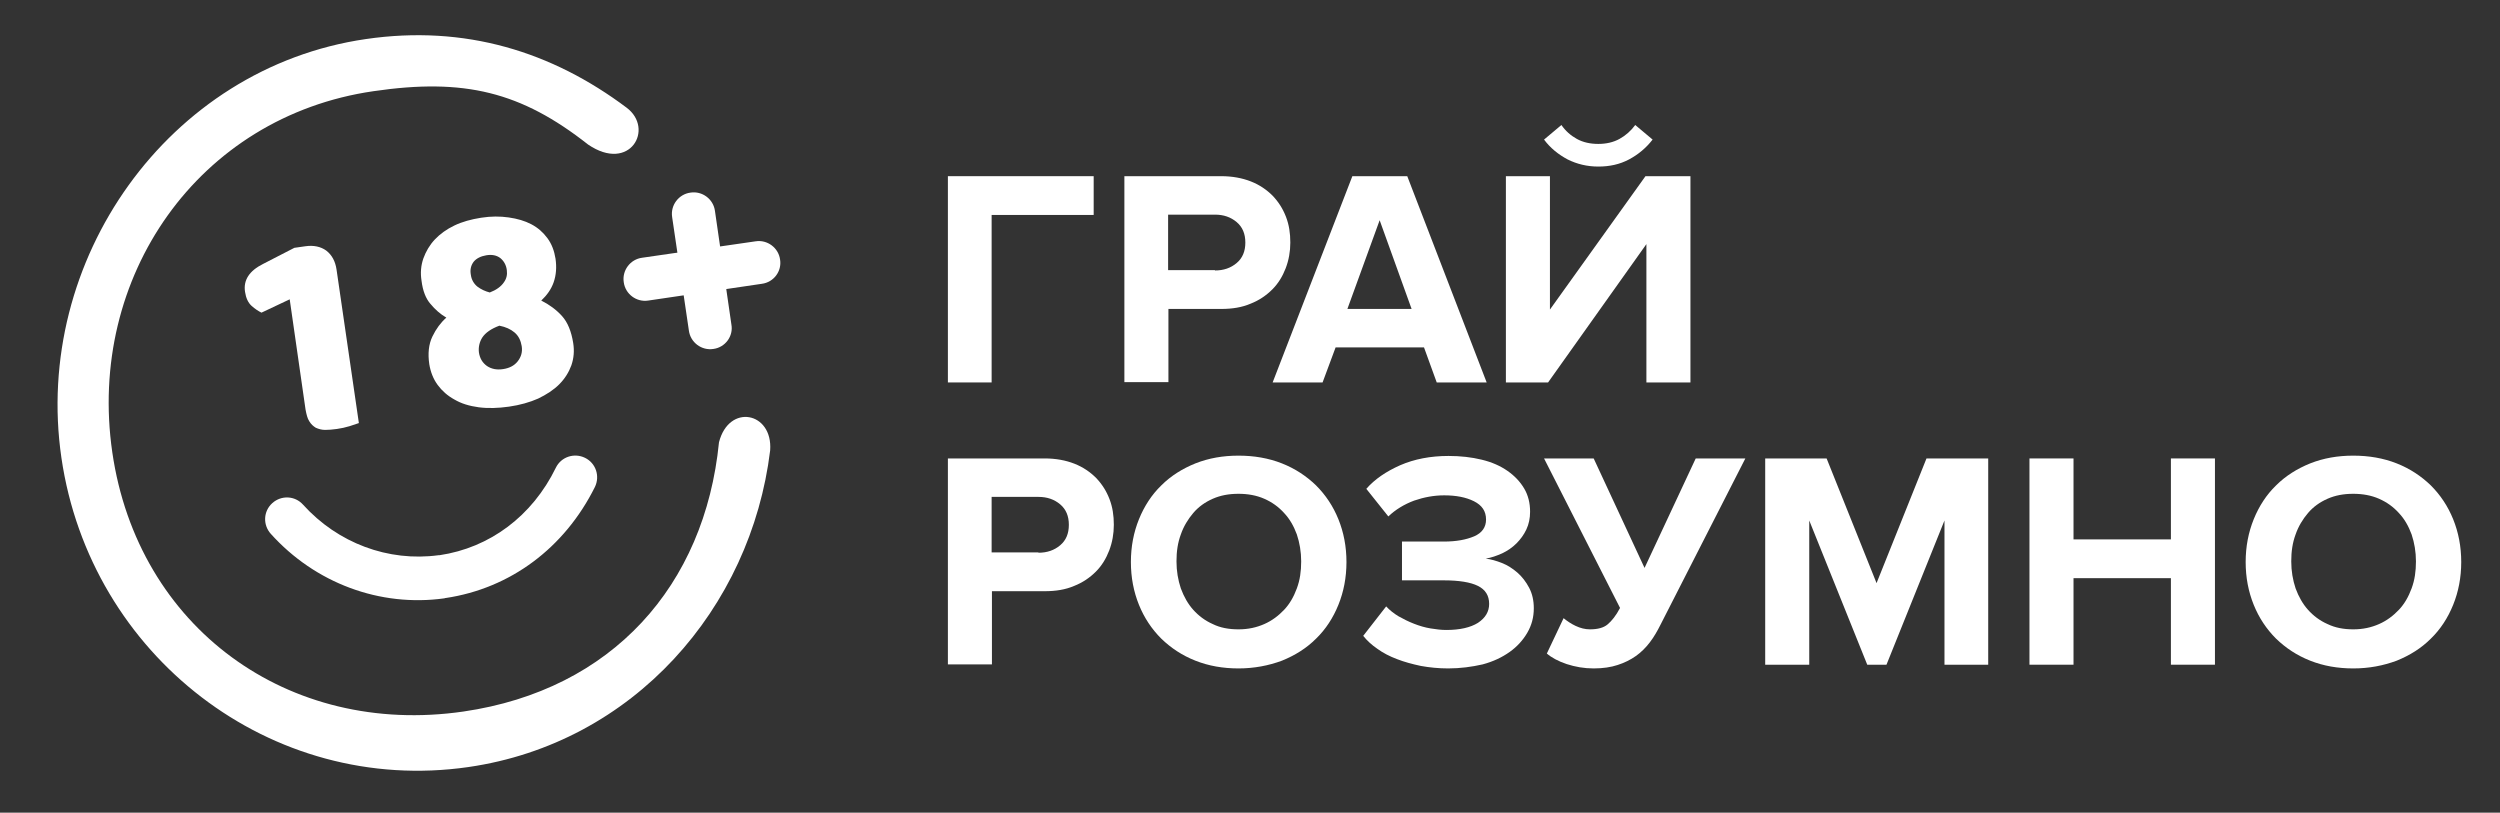
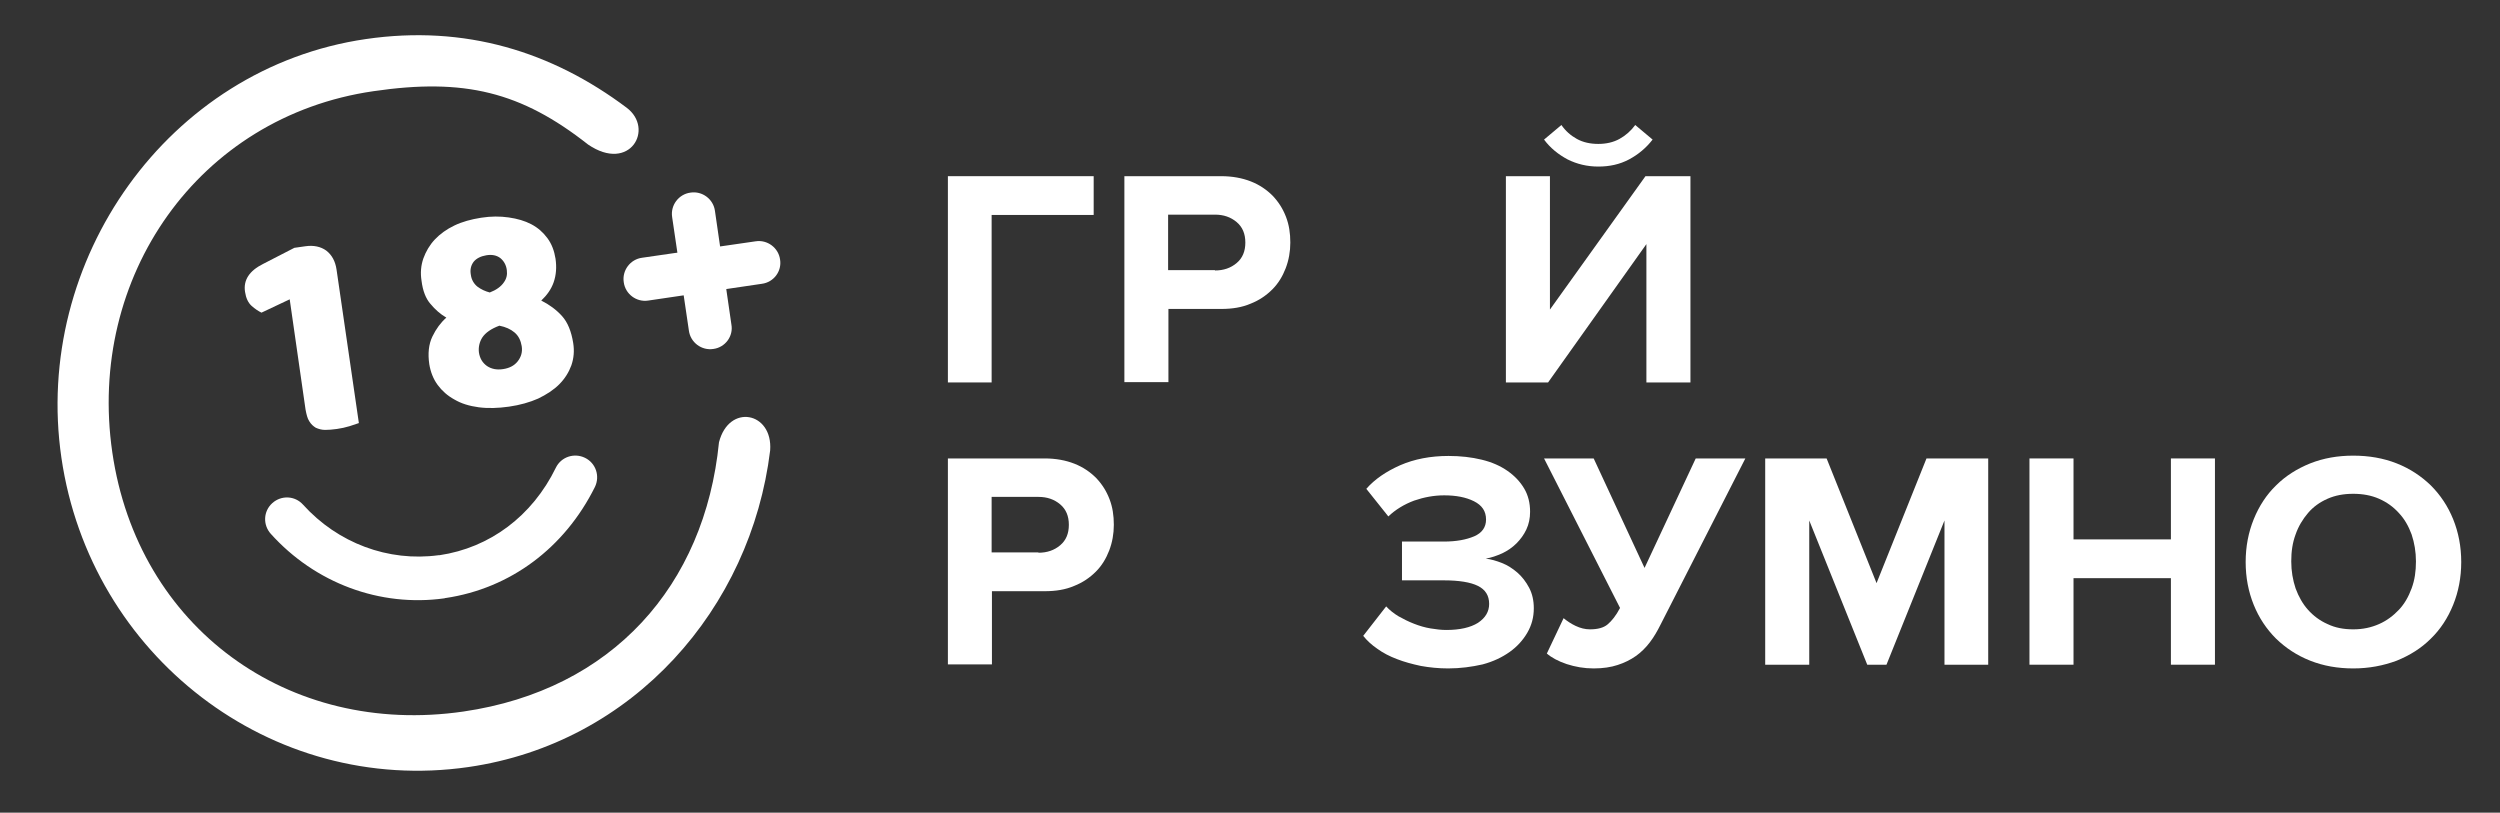
<svg xmlns="http://www.w3.org/2000/svg" version="1.1" id="Layer_1" x="0px" y="0px" viewBox="0 0 806 262" style="enable-background:new 0 0 806 262;" xml:space="preserve">
  <rect x="0" y="0" width="806" height="262" fill="#333333" stroke="none" />
  <style type="text/css">
	.st0{fill:#FFFFFF;}
</style>
  <g>
    <g>
      <path class="st0" d="M245.6,91.5L209,96.9c-3.8,0.6-7.4-2.1-7.9-5.9c-0.6-3.8,2.1-7.4,5.9-7.9l36.6-5.3c3.8-0.6,7.4,2.1,7.9,5.9    C252.1,87.4,249.5,91,245.6,91.5z" />
      <path class="st0" d="M230,112.5c-3.8,0.6-7.4-2.1-7.9-5.9L216.7,70c-0.6-3.8,2.1-7.4,5.9-7.9c3.8-0.6,7.4,2.1,7.9,5.9l5.3,36.6    C236.5,108.4,233.8,112,230,112.5z" />
    </g>
    <path class="st0" d="M231.8,142.6c-4.6,46.2-34.4,79.8-82.4,86.8c-56.5,8.2-105-27.1-113.2-83.6S63.9,37.6,120.4,29.4   c29.3-4.3,47.6,0.2,69.2,17.2c13.5,9.2,21.5-5.1,12.4-11.9c-24-18-52-26.8-84.1-22.1c-63.7,9.3-107.4,71.3-98.1,135   S87.3,256.5,151,247.3c53.2-7.7,91.1-51.2,97.3-102.1C249.2,132.8,235,130,231.8,142.6z" />
    <g>
      <g>
        <path class="st0" d="M93.4,96.5l-9.1,4.3c-1-0.5-2.1-1.2-3.2-2.2s-1.8-2.5-2.1-4.5c-0.6-3.8,1.4-6.8,5.8-9l10.1-5.2l3.5-0.5     c2.7-0.4,5,0.1,6.8,1.4c1.8,1.4,2.9,3.4,3.3,6.1l7.2,49.5c-0.7,0.2-1.7,0.6-3,1s-2.7,0.7-4.1,0.9s-2.7,0.3-3.8,0.3     c-1.1,0-2.1-0.3-3-0.7c-0.8-0.5-1.5-1.1-2.1-2.1c-0.6-0.9-0.9-2.2-1.2-3.8L93.4,96.5z" />
      </g>
      <g>
        <path class="st0" d="M135.9,90.5c-0.4-2.5-0.2-4.9,0.6-7.2c0.8-2.2,2-4.3,3.7-6.1s3.8-3.3,6.3-4.5s5.4-2,8.6-2.5     c3.2-0.5,6.1-0.5,8.9-0.1c2.8,0.4,5.2,1.1,7.3,2.2s3.8,2.6,5.2,4.5s2.2,4.1,2.6,6.6c0.4,2.8,0.2,5.3-0.6,7.6s-2.2,4.2-4,5.9     c2.6,1.3,4.9,3,6.7,5s3,4.9,3.6,8.7c0.4,2.5,0.2,4.9-0.6,7.2c-0.8,2.2-2.1,4.3-3.9,6.1c-1.8,1.8-4.1,3.3-6.8,4.6     c-2.7,1.2-5.9,2.1-9.4,2.6s-6.8,0.6-9.8,0.2c-3-0.4-5.6-1.2-7.8-2.5c-2.2-1.2-4-2.8-5.4-4.7c-1.4-1.9-2.3-4.2-2.7-6.7     c-0.5-3.4-0.2-6.4,1-8.9s2.7-4.5,4.5-6.1c-1.9-1.1-3.6-2.6-5.1-4.4C137.3,96.3,136.3,93.8,135.9,90.5z M163.4,87.1     c-0.2-1.7-1-3-2.1-3.9c-1.2-0.9-2.7-1.2-4.5-0.9c-1.8,0.3-3.2,1-4.1,2.1c-0.9,1.2-1.2,2.6-0.9,4.2c0.2,1.6,1,2.9,2.1,3.8     c1.2,0.9,2.5,1.5,4,1.9c2.1-0.8,3.6-1.9,4.5-3.2C163.3,89.9,163.6,88.6,163.4,87.1z M154.4,113.6c0.3,2,1.2,3.4,2.6,4.4     c1.5,1,3.2,1.3,5.2,1s3.6-1.1,4.7-2.5c1.1-1.4,1.6-3,1.3-4.9c-0.3-1.8-1-3.3-2.3-4.4s-2.9-1.8-4.9-2.2c-2.7,1-4.5,2.3-5.5,3.8     C154.6,110.2,154.2,111.9,154.4,113.6z" />
      </g>
    </g>
    <path class="st0" d="M143.7,192.8c-0.1,0-0.3,0-0.4,0.1c-20.8,2.9-41.7-4.9-56-20.8c-2.6-2.9-2.4-7.3,0.5-9.9   c2.9-2.6,7.3-2.4,9.9,0.5c11.2,12.4,27.5,18.5,43.7,16.3c0.1,0,0.2,0,0.3,0c16.2-2.4,29.9-12.6,37.5-28.2c1.7-3.5,5.9-4.9,9.4-3.2   s4.9,5.9,3.2,9.4C182,176.7,164.5,189.7,143.7,192.8z" />
  </g>
  <g>
    <path class="st0" d="M305.6,123.3V56.8h47v12.5h-32.9v54H305.6z" />
    <path class="st0" d="M362.5,123.3V56.8h31.2c3.6,0,6.8,0.6,9.6,1.7c2.8,1.1,5.1,2.7,7,4.6c1.9,2,3.3,4.2,4.3,6.8   c1,2.6,1.4,5.3,1.4,8.3c0,2.9-0.5,5.7-1.5,8.3c-1,2.6-2.4,4.9-4.3,6.8c-1.9,1.9-4.2,3.5-7,4.6c-2.8,1.2-5.9,1.7-9.5,1.7h-17v23.6   H362.5z M391.7,87.2c2.8,0,5.1-0.8,7-2.4c1.9-1.6,2.8-3.8,2.8-6.6s-0.9-5-2.8-6.6c-1.9-1.6-4.2-2.4-7-2.4h-15.1v17.9H391.7z" />
-     <path class="st0" d="M463.2,123.3l-4.1-11.3h-28.5l-4.2,11.3h-16.1L436,56.8h17.7l25.6,66.5H463.2z M444.8,71l-10.4,28.6h20.7   L444.8,71z" />
    <path class="st0" d="M485.5,123.3V56.8h14.2v43l30.8-43H545v66.5h-14.2V78.7l-31.7,44.6H485.5z M525.2,51.4c-3,1.6-6.3,2.3-9.9,2.3   c-3.6,0-6.9-0.8-9.9-2.3c-3-1.6-5.6-3.7-7.6-6.4l5.6-4.7c1.3,1.9,3,3.4,5,4.5c2,1.1,4.3,1.6,6.9,1.6c2.5,0,4.8-0.5,6.8-1.6   c2-1.1,3.7-2.6,5.1-4.5l5.6,4.7C530.7,47.7,528.2,49.8,525.2,51.4z" />
    <path class="st0" d="M305.6,214.3v-66.5h31.2c3.6,0,6.8,0.6,9.6,1.7c2.8,1.1,5.1,2.7,7,4.6c1.9,2,3.3,4.2,4.3,6.8s1.4,5.3,1.4,8.3   c0,2.9-0.5,5.7-1.5,8.3c-1,2.6-2.4,4.9-4.3,6.8c-1.9,1.9-4.2,3.5-7,4.6c-2.8,1.2-5.9,1.7-9.5,1.7h-17v23.6H305.6z M334.8,178.2   c2.8,0,5.1-0.8,7-2.4c1.9-1.6,2.8-3.8,2.8-6.6c0-2.8-0.9-5-2.8-6.6c-1.9-1.6-4.2-2.4-7-2.4h-15.1v17.9H334.8z" />
-     <path class="st0" d="M399.3,215.5c-5,0-9.6-0.8-13.9-2.5c-4.3-1.7-7.9-4.1-11-7.1c-3.1-3.1-5.5-6.7-7.2-10.9   c-1.7-4.2-2.6-8.8-2.6-13.8c0-5,0.9-9.6,2.6-13.8c1.7-4.2,4.1-7.9,7.2-10.9c3.1-3.1,6.8-5.4,11-7.1c4.3-1.7,8.9-2.5,13.9-2.5   c5,0,9.7,0.8,14,2.5c4.3,1.7,7.9,4.1,11,7.1c3.1,3.1,5.5,6.7,7.2,10.9c1.7,4.2,2.6,8.8,2.6,13.8c0,5-0.9,9.6-2.6,13.8   c-1.7,4.2-4.1,7.9-7.2,10.9c-3.1,3.1-6.8,5.4-11,7.1C409,214.6,404.3,215.5,399.3,215.5z M399.3,202.9c3.1,0,5.8-0.6,8.3-1.7   c2.5-1.1,4.6-2.7,6.4-4.6c1.8-1.9,3.1-4.2,4.1-6.9c1-2.7,1.4-5.5,1.4-8.7c0-3.1-0.5-6-1.4-8.7c-1-2.7-2.3-5-4.1-6.9   c-1.8-2-3.9-3.5-6.4-4.6c-2.5-1.1-5.3-1.6-8.3-1.6c-3.1,0-5.8,0.5-8.3,1.6s-4.6,2.6-6.3,4.6c-1.7,2-3.1,4.3-4,6.9   c-1,2.7-1.4,5.5-1.4,8.7c0,3.1,0.5,6,1.4,8.7c1,2.7,2.3,5,4,6.9c1.7,1.9,3.8,3.5,6.3,4.6C393.4,202.4,396.2,202.9,399.3,202.9z" />
    <path class="st0" d="M466.9,215.5c-3.1,0-6-0.3-8.8-0.8c-2.8-0.6-5.4-1.3-7.7-2.2c-2.4-0.9-4.5-2-6.3-3.3c-1.9-1.3-3.4-2.7-4.6-4.2   l7.4-9.5c1.1,1.2,2.5,2.3,4,3.2c1.6,0.9,3.2,1.7,5,2.4c1.8,0.7,3.5,1.2,5.3,1.5c1.8,0.3,3.5,0.5,5.1,0.5c4.4,0,7.8-0.8,10.2-2.3   c2.4-1.6,3.6-3.6,3.6-6.1c0-2.7-1.2-4.6-3.6-5.8c-2.4-1.2-6.1-1.8-11.1-1.8H452v-12.5h13.5c4,0,7.2-0.6,9.8-1.7   c2.5-1.1,3.8-2.9,3.8-5.4c0-2.7-1.3-4.6-3.9-5.9c-2.6-1.3-5.8-1.9-9.6-1.9c-3.3,0-6.5,0.6-9.7,1.7c-3.2,1.2-6,2.9-8.3,5.1l-7.1-8.9   c2.7-3.1,6.4-5.6,10.9-7.6c4.6-2,9.8-3,15.6-3c3.9,0,7.4,0.4,10.7,1.2c3.3,0.8,6,2,8.3,3.6c2.3,1.6,4.1,3.5,5.4,5.7   c1.3,2.2,1.9,4.7,1.9,7.5c0,2.1-0.4,4-1.2,5.7c-0.8,1.7-1.9,3.2-3.2,4.5c-1.3,1.3-2.9,2.4-4.6,3.2c-1.8,0.8-3.5,1.4-5.3,1.7   c1.7,0.2,3.4,0.7,5.2,1.4c1.8,0.7,3.5,1.8,5,3.1c1.5,1.3,2.8,3,3.8,4.9c1,1.9,1.5,4.1,1.5,6.6c0,2.9-0.7,5.5-2.1,7.9   c-1.4,2.4-3.3,4.5-5.7,6.2c-2.4,1.7-5.3,3.1-8.7,4C474.5,215,470.8,215.5,466.9,215.5z" />
    <path class="st0" d="M513.8,215.5c-3.1,0-5.9-0.5-8.7-1.4c-2.7-0.9-4.9-2.1-6.4-3.4l5.4-11.4c1.1,0.9,2.4,1.8,3.9,2.5   c1.5,0.7,3,1.1,4.6,1.1c2.5,0,4.4-0.5,5.7-1.6c1.3-1.1,2.7-2.8,4-5.3l-24.5-48.2h16l16.4,35.3l16.5-35.3h16l-27.4,53.7   c-1,2-2.1,3.9-3.4,5.6c-1.3,1.7-2.8,3.2-4.5,4.4c-1.7,1.2-3.7,2.2-5.9,2.9C519.4,215.1,516.8,215.5,513.8,215.5z" />
    <path class="st0" d="M626.9,214.3v-46.5l-18.7,46.5H602l-18.7-46.5v46.5h-14.2v-66.5h19.8l16.1,40.2l16.1-40.2h19.9v66.5H626.9z" />
    <path class="st0" d="M699.9,214.3v-27.9h-31.4v27.9h-14.2v-66.5h14.2v26.1h31.4v-26.1h14.2v66.5H699.9z" />
    <path class="st0" d="M758.7,215.5c-5,0-9.6-0.8-13.9-2.5c-4.3-1.7-7.9-4.1-11-7.1c-3.1-3.1-5.5-6.7-7.2-10.9   c-1.7-4.2-2.6-8.8-2.6-13.8c0-5,0.9-9.6,2.6-13.8c1.7-4.2,4.1-7.9,7.2-10.9c3.1-3.1,6.8-5.4,11-7.1c4.3-1.7,8.9-2.5,13.9-2.5   c5,0,9.7,0.8,14,2.5c4.3,1.7,7.9,4.1,11,7.1c3.1,3.1,5.5,6.7,7.2,10.9c1.7,4.2,2.6,8.8,2.6,13.8c0,5-0.9,9.6-2.6,13.8   c-1.7,4.2-4.1,7.9-7.2,10.9c-3.1,3.1-6.8,5.4-11,7.1C768.4,214.6,763.8,215.5,758.7,215.5z M758.7,202.9c3.1,0,5.8-0.6,8.3-1.7   c2.5-1.1,4.6-2.7,6.4-4.6c1.8-1.9,3.1-4.2,4.1-6.9c1-2.7,1.4-5.5,1.4-8.7c0-3.1-0.5-6-1.4-8.7c-1-2.7-2.3-5-4.1-6.9   c-1.8-2-3.9-3.5-6.4-4.6c-2.5-1.1-5.3-1.6-8.3-1.6c-3.1,0-5.8,0.5-8.3,1.6s-4.6,2.6-6.3,4.6c-1.7,2-3.1,4.3-4,6.9   c-1,2.7-1.4,5.5-1.4,8.7c0,3.1,0.5,6,1.4,8.7c1,2.7,2.3,5,4,6.9c1.7,1.9,3.8,3.5,6.3,4.6C752.9,202.4,755.6,202.9,758.7,202.9z" />
  </g>
</svg>